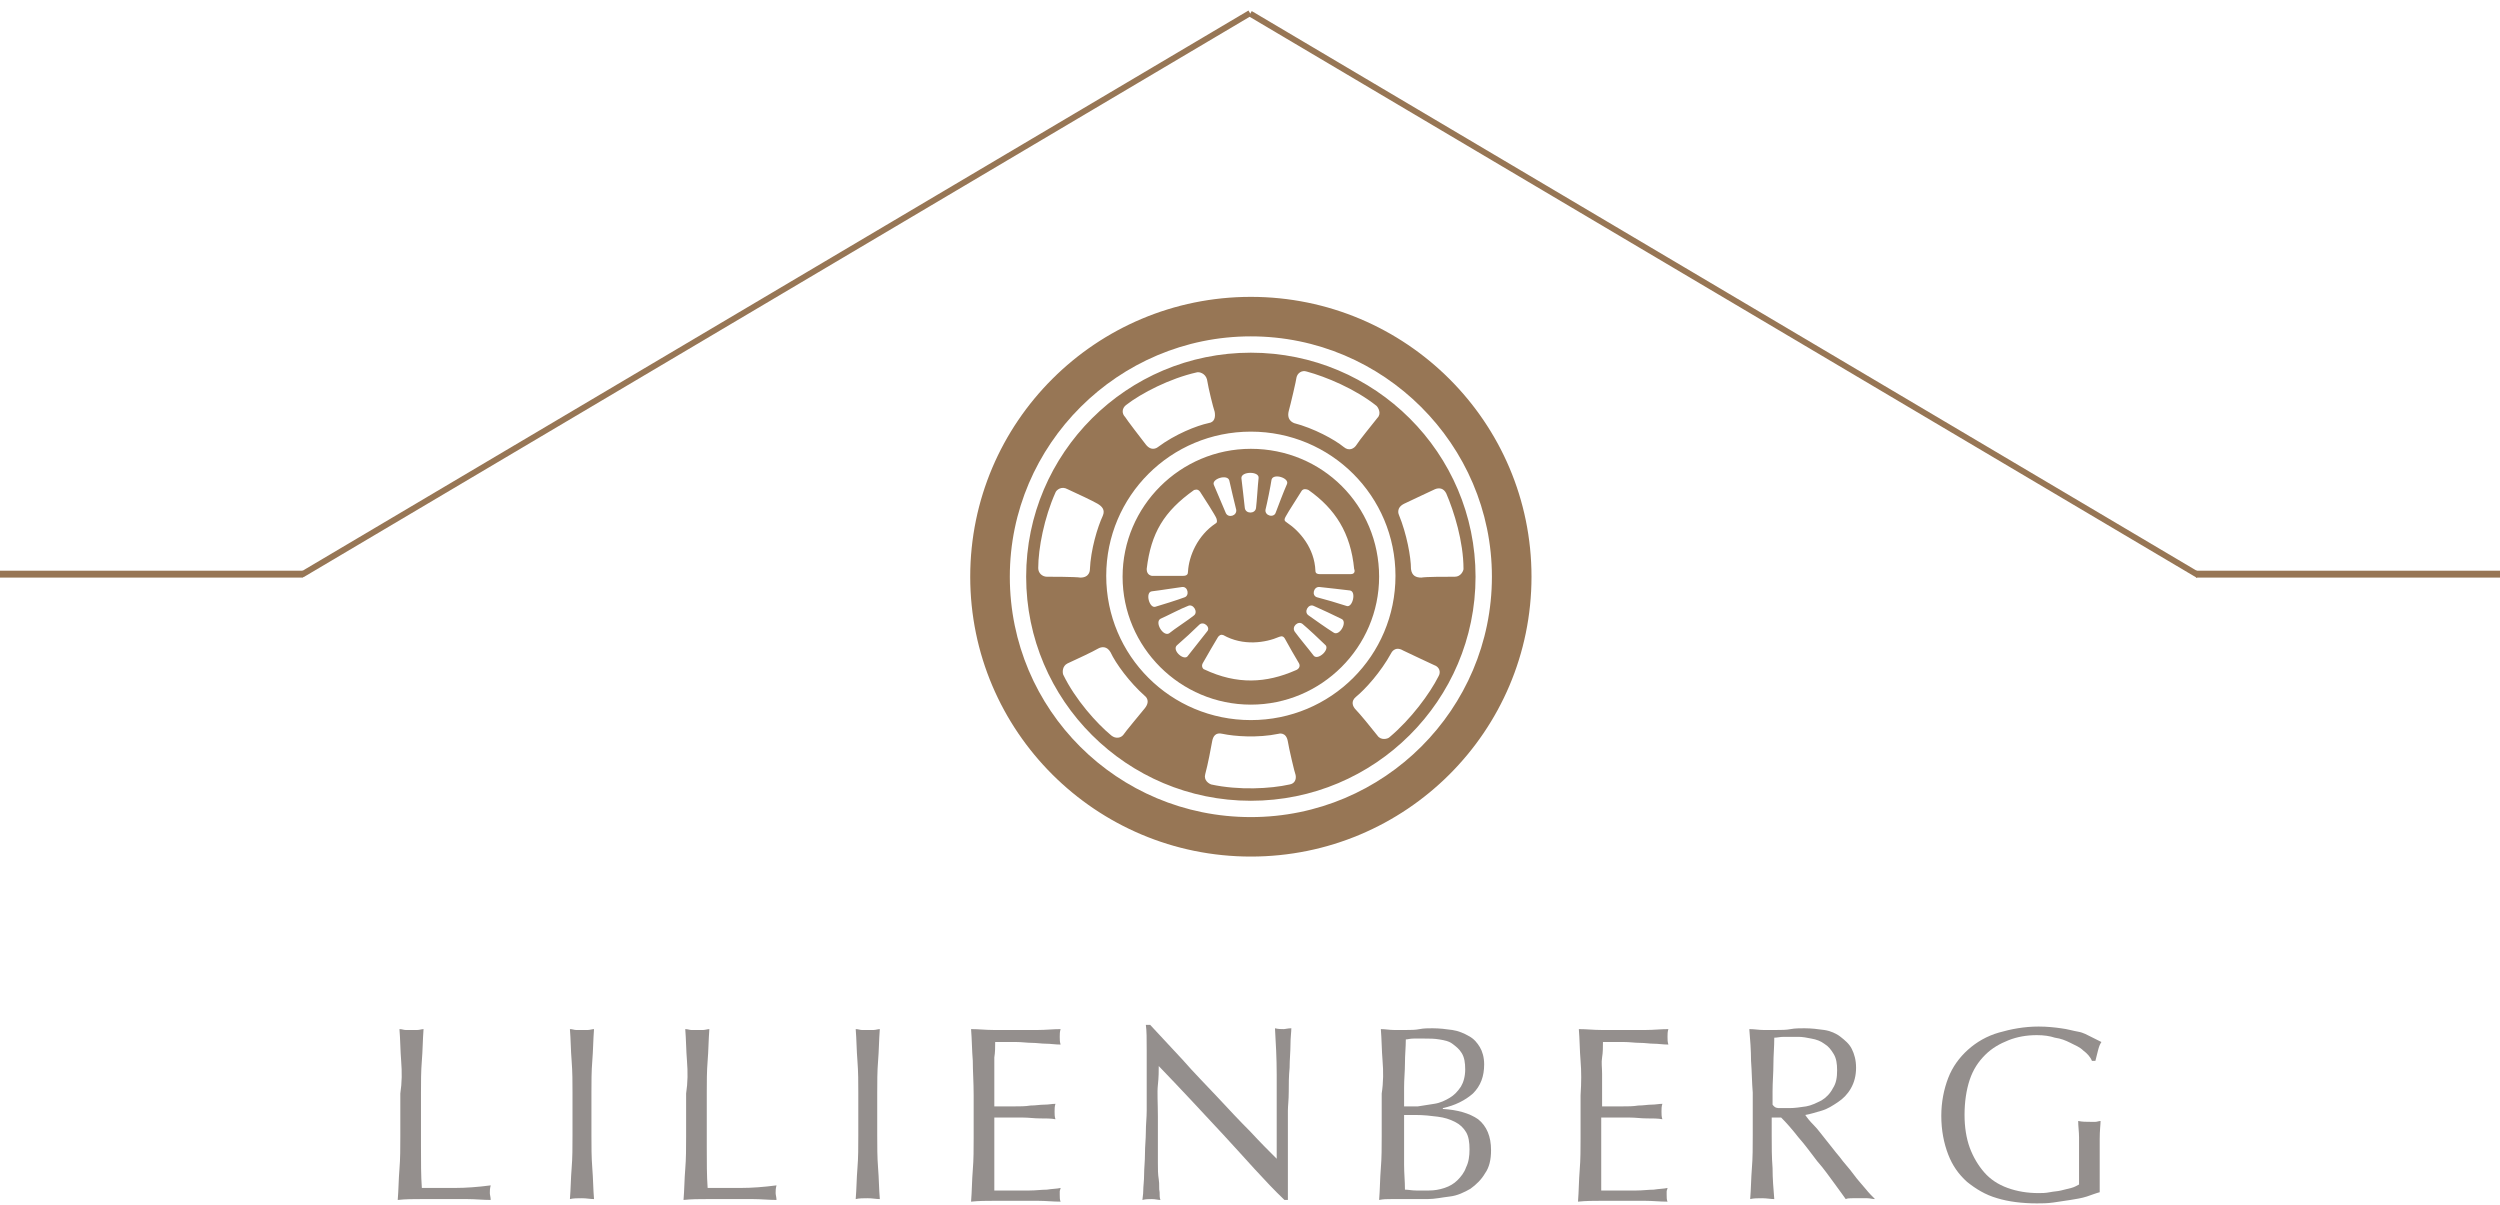
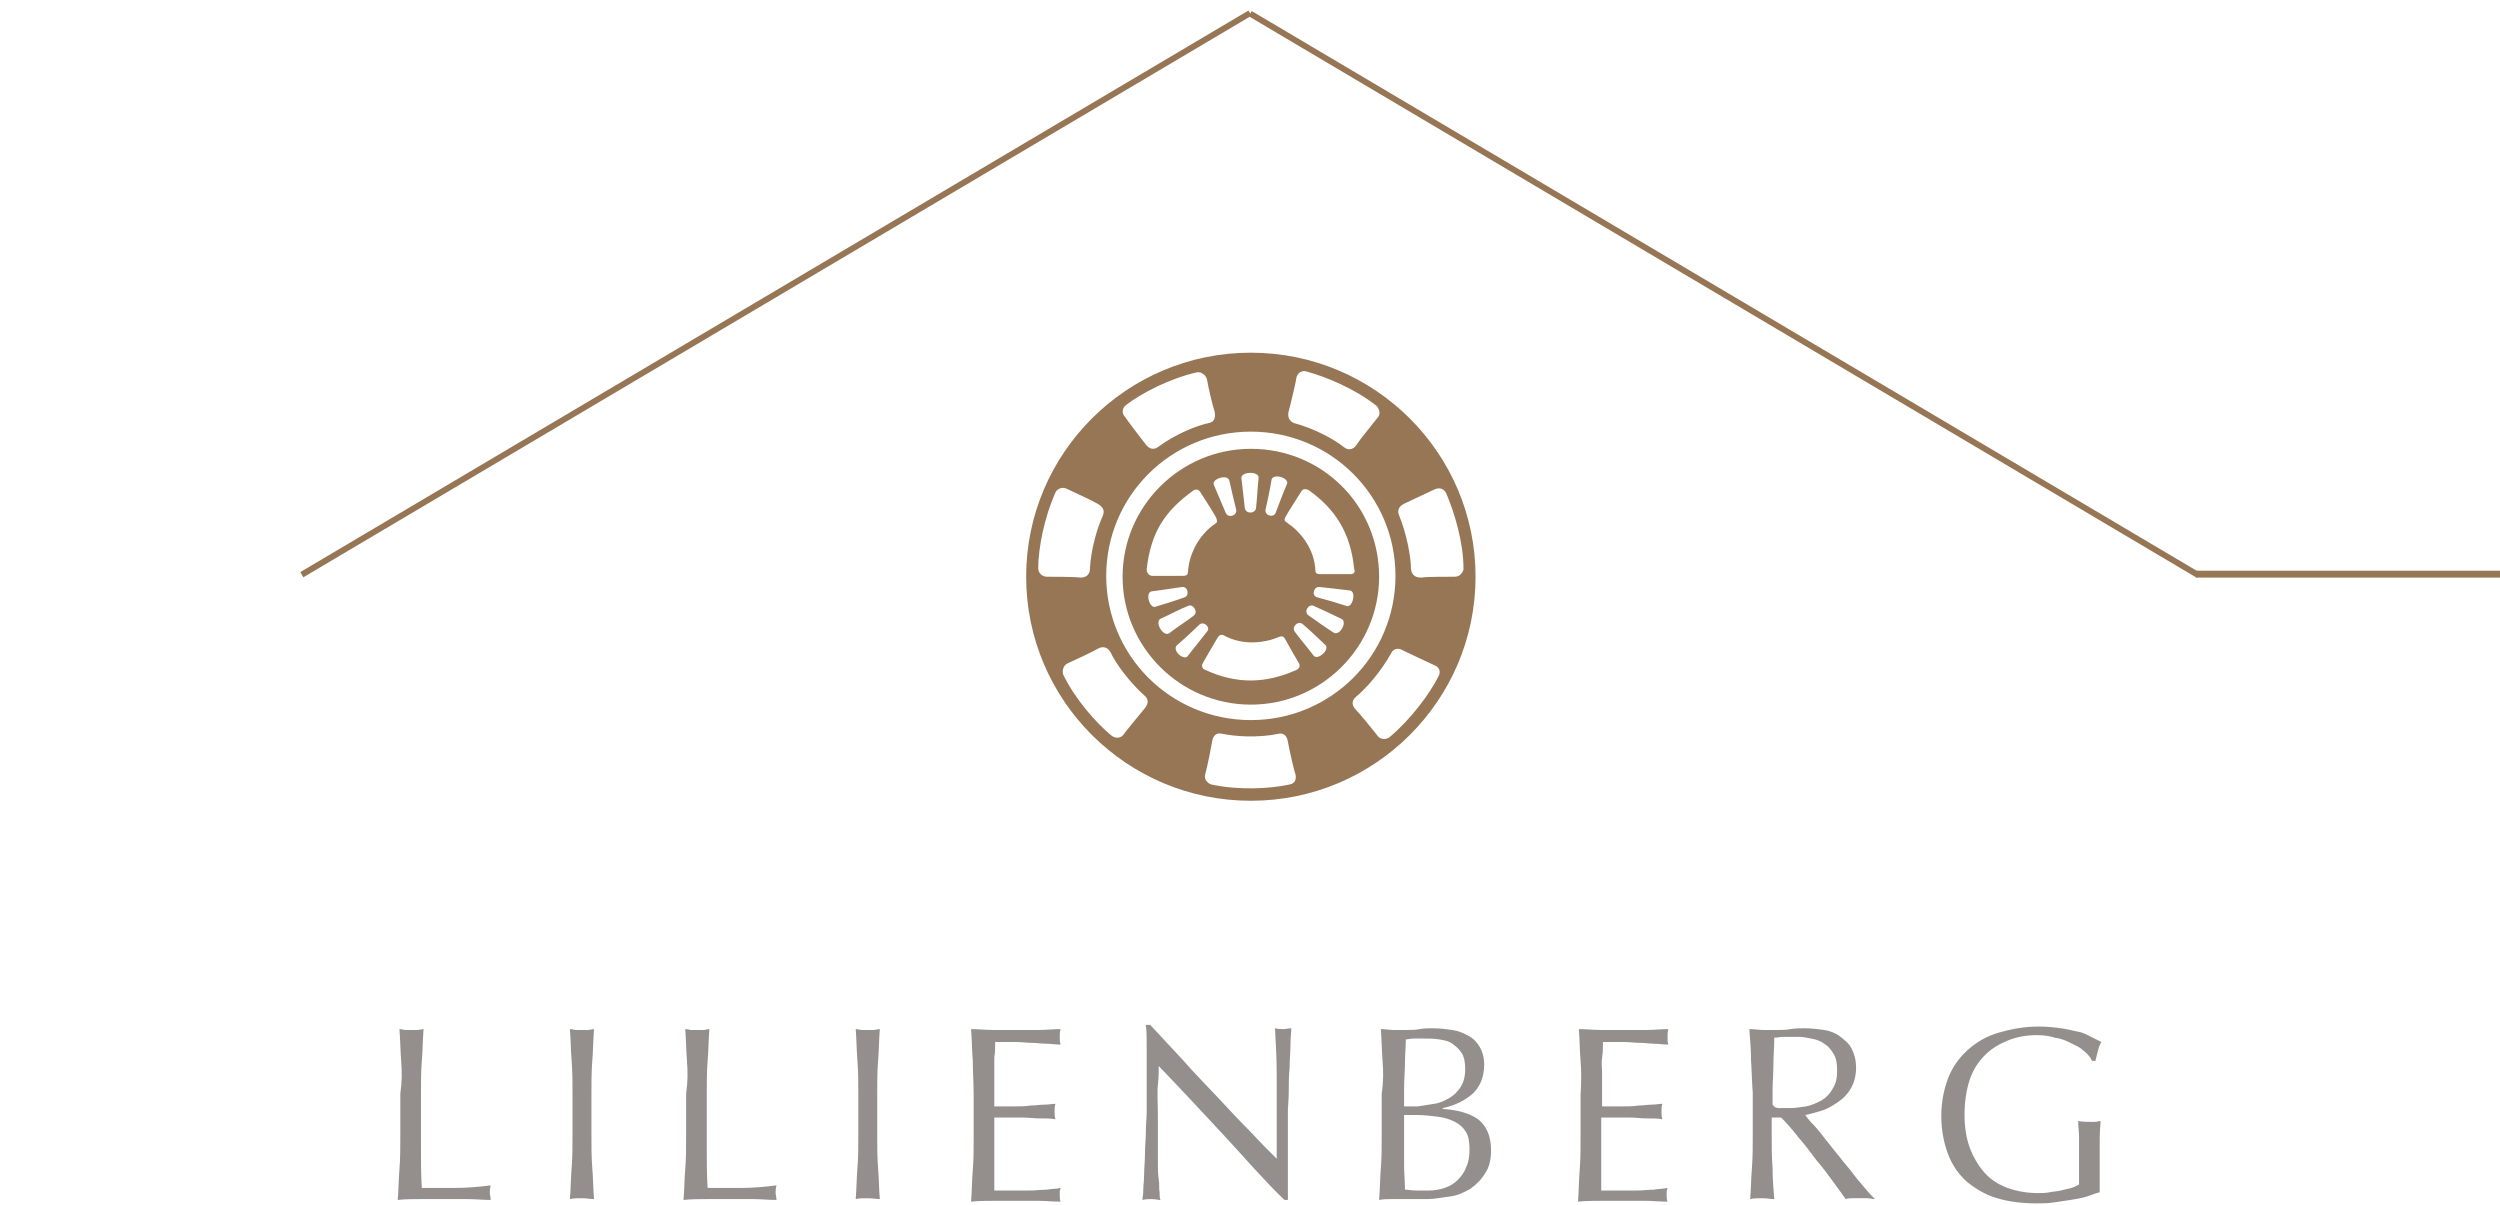
<svg xmlns="http://www.w3.org/2000/svg" width="110" height="53" viewBox="0 0 110 53" fill="none">
-   <path d="M55.038 35.952C60.909 35.952 65.644 31.193 65.644 25.376C65.644 19.559 60.871 14.8 55.038 14.8C49.205 14.8 44.432 19.559 44.432 25.376C44.432 31.23 49.167 35.952 55.038 35.952ZM42.69 25.376C42.69 18.577 48.22 13.062 55.038 13.062C61.856 13.062 67.386 18.577 67.386 25.376C67.386 32.175 61.856 37.689 55.038 37.689C48.22 37.689 42.69 32.175 42.69 25.376Z" fill="#977655" />
  <path d="M59.431 25.262C59.128 25.262 58.181 25.262 58.068 25.262C57.954 25.262 57.878 25.225 57.878 25.111C57.84 24.129 57.197 23.374 56.628 22.996C56.515 22.921 56.477 22.883 56.59 22.694C56.666 22.543 57.159 21.788 57.272 21.599C57.348 21.485 57.5 21.523 57.575 21.561C58.75 22.392 59.431 23.45 59.583 25.036C59.621 25.111 59.621 25.262 59.431 25.262ZM59.242 26.66C58.901 26.547 58.257 26.358 57.954 26.282C57.689 26.207 57.803 25.791 58.068 25.829C58.371 25.867 59.128 25.942 59.394 25.98C59.697 26.018 59.507 26.773 59.242 26.66ZM58.674 27.831C58.371 27.642 57.84 27.264 57.575 27.076C57.348 26.924 57.575 26.547 57.803 26.66C58.068 26.773 58.788 27.113 59.015 27.227C59.318 27.34 58.939 28.02 58.674 27.831ZM57.803 28.851C57.575 28.549 57.159 28.058 56.969 27.793C56.818 27.567 57.121 27.302 57.31 27.453C57.538 27.642 58.106 28.171 58.295 28.36C58.56 28.549 57.992 29.078 57.803 28.851ZM57.007 29.493C55.719 30.059 54.431 30.135 52.992 29.455C52.954 29.455 52.84 29.342 52.916 29.191C53.068 28.926 53.522 28.133 53.598 28.02C53.674 27.944 53.712 27.907 53.825 27.944C54.697 28.435 55.681 28.284 56.288 28.02C56.401 27.982 56.477 27.982 56.553 28.133C56.628 28.284 57.045 29.002 57.159 29.191C57.234 29.342 57.121 29.455 57.007 29.493ZM51.78 28.398C52.045 28.171 52.538 27.718 52.765 27.491C52.954 27.302 53.295 27.604 53.106 27.793C52.916 28.02 52.462 28.624 52.272 28.851C52.121 29.115 51.553 28.624 51.78 28.398ZM51.06 27.227C51.401 27.076 51.969 26.773 52.272 26.66C52.5 26.547 52.727 26.924 52.538 27.076C52.31 27.264 51.666 27.68 51.439 27.869C51.174 28.02 50.795 27.378 51.06 27.227ZM50.681 26.018C51.022 25.98 51.704 25.867 52.007 25.829C52.272 25.791 52.348 26.207 52.121 26.282C51.818 26.396 51.098 26.622 50.833 26.698C50.568 26.773 50.378 26.056 50.681 26.018ZM50.454 25.036C50.644 23.45 51.212 22.505 52.538 21.561C52.575 21.561 52.689 21.485 52.803 21.637C52.954 21.863 53.484 22.694 53.522 22.807C53.56 22.921 53.56 22.996 53.484 23.034C52.689 23.563 52.31 24.469 52.272 25.149C52.272 25.262 52.234 25.338 52.045 25.338C51.894 25.338 50.909 25.338 50.681 25.338C50.492 25.3 50.454 25.149 50.454 25.036ZM54.09 21.145C54.166 21.485 54.318 22.128 54.394 22.43C54.431 22.694 54.053 22.807 53.939 22.581C53.825 22.316 53.522 21.599 53.409 21.334C53.295 21.07 54.015 20.843 54.09 21.145ZM55.378 21.032C55.34 21.372 55.303 22.052 55.265 22.354C55.227 22.619 54.81 22.619 54.772 22.354C54.734 22.052 54.659 21.297 54.621 21.032C54.621 20.73 55.416 20.73 55.378 21.032ZM55.681 22.43C55.757 22.128 55.909 21.372 55.947 21.108C56.022 20.805 56.742 21.032 56.628 21.297C56.477 21.637 56.25 22.241 56.136 22.543C56.06 22.807 55.644 22.694 55.681 22.43ZM55.038 19.748C51.931 19.748 49.394 22.279 49.394 25.376C49.394 28.473 51.931 31.004 55.038 31.004C58.144 31.004 60.681 28.473 60.681 25.376C60.681 22.241 58.181 19.748 55.038 19.748Z" fill="#977655" />
  <path d="M55.076 30.777C52.084 30.777 49.697 28.36 49.697 25.414C49.697 22.467 52.121 20.05 55.076 20.05C58.031 20.05 60.455 22.467 60.455 25.414C60.455 28.36 58.031 30.777 55.076 30.777ZM55.038 19.861C52.008 19.861 49.508 22.316 49.508 25.376C49.508 28.398 51.97 30.89 55.038 30.89C58.068 30.89 60.568 28.435 60.568 25.376C60.568 22.316 58.106 19.861 55.038 19.861Z" fill="#977655" />
  <path d="M64.015 25.376C63.56 25.376 62.765 25.376 62.538 25.414C62.31 25.414 62.121 25.338 62.083 25.036C62.083 24.507 61.894 23.487 61.553 22.656C61.553 22.656 61.401 22.354 61.78 22.165C62.007 22.052 63.068 21.561 63.144 21.523C63.333 21.448 63.523 21.485 63.636 21.712C63.977 22.505 64.394 23.827 64.394 25.036C64.394 25.111 64.28 25.376 64.015 25.376ZM63.295 29.757C62.916 30.513 62.083 31.646 61.136 32.439C61.06 32.515 60.757 32.59 60.606 32.364C60.341 32.024 59.81 31.381 59.659 31.23C59.507 31.079 59.432 30.853 59.659 30.664C60.076 30.324 60.757 29.569 61.212 28.738C61.212 28.738 61.364 28.398 61.742 28.624C61.97 28.738 63.03 29.229 63.106 29.266C63.333 29.342 63.409 29.569 63.295 29.757ZM55.038 31.684C51.515 31.684 48.674 28.851 48.674 25.338C48.674 21.825 51.515 18.992 55.038 18.992C58.56 18.992 61.401 21.825 61.401 25.338C61.401 28.851 58.56 31.684 55.038 31.684ZM56.742 34.517C55.909 34.705 54.507 34.781 53.295 34.517C53.182 34.479 52.954 34.328 53.03 34.063C53.144 33.648 53.295 32.855 53.333 32.628C53.371 32.401 53.485 32.212 53.788 32.288C54.318 32.401 55.341 32.477 56.25 32.288C56.25 32.288 56.591 32.175 56.666 32.628C56.704 32.892 56.97 34.026 57.007 34.101C57.045 34.29 56.97 34.479 56.742 34.517ZM50.379 31.155C50.227 31.344 49.47 32.25 49.432 32.326C49.318 32.477 49.091 32.515 48.901 32.364C48.257 31.835 47.31 30.777 46.78 29.682C46.742 29.569 46.742 29.304 46.97 29.191C47.386 29.002 48.106 28.662 48.295 28.549C48.485 28.435 48.712 28.435 48.864 28.7C49.091 29.191 49.697 30.022 50.379 30.626C50.379 30.626 50.644 30.815 50.379 31.155ZM46.06 25.376C45.871 25.376 45.682 25.225 45.682 24.998C45.682 24.129 45.947 22.77 46.439 21.674C46.477 21.561 46.704 21.372 46.97 21.523C47.386 21.712 48.106 22.052 48.295 22.165C48.485 22.279 48.636 22.43 48.523 22.694C48.295 23.185 47.992 24.167 47.954 25.074C47.954 25.074 47.954 25.414 47.538 25.414C47.31 25.376 46.174 25.376 46.06 25.376ZM49.545 17.822C50.227 17.293 51.477 16.651 52.651 16.386C52.765 16.349 53.03 16.424 53.106 16.688C53.182 17.142 53.371 17.897 53.447 18.124C53.485 18.35 53.447 18.577 53.182 18.615C52.651 18.728 51.704 19.106 50.947 19.672C50.947 19.672 50.682 19.899 50.416 19.559C50.265 19.37 49.545 18.426 49.507 18.35C49.356 18.199 49.356 17.973 49.545 17.822ZM56.704 18.086C56.78 17.822 57.045 16.688 57.045 16.613C57.083 16.424 57.273 16.273 57.5 16.349C58.333 16.575 59.621 17.104 60.568 17.859C60.644 17.935 60.795 18.199 60.606 18.388C60.341 18.728 59.81 19.37 59.697 19.559C59.583 19.748 59.356 19.861 59.129 19.672C58.712 19.332 57.803 18.841 56.932 18.615C56.97 18.615 56.591 18.539 56.704 18.086ZM55.038 15.518C49.583 15.518 45.151 19.937 45.151 25.376C45.151 30.815 49.583 35.234 55.038 35.234C60.492 35.234 64.924 30.815 64.924 25.376C64.924 19.937 60.492 15.518 55.038 15.518Z" fill="#977655" />
  <path d="M110 25.111H96.629V25.414H110V25.111Z" fill="#977655" />
  <path d="M54.932 0.463L13.212 25.173L13.347 25.401L55.067 0.69L54.932 0.463Z" fill="#977655" />
-   <path d="M13.333 25.111H0V25.414H13.333V25.111Z" fill="#977655" />
+   <path d="M13.333 25.111H0H13.333V25.111Z" fill="#977655" />
  <path d="M55.077 0.487L54.941 0.714L96.661 25.424L96.797 25.197L55.077 0.487Z" fill="#977655" />
  <path d="M17.651 46.679C17.614 46.226 17.614 45.735 17.576 45.281C17.689 45.281 17.765 45.319 17.841 45.319C17.917 45.319 18.03 45.319 18.106 45.319C18.182 45.319 18.296 45.319 18.371 45.319C18.447 45.319 18.561 45.281 18.636 45.281C18.599 45.772 18.599 46.226 18.561 46.679C18.523 47.132 18.523 47.623 18.523 48.077C18.523 48.983 18.523 49.776 18.523 50.456C18.523 51.136 18.523 51.74 18.561 52.269C19.091 52.269 19.583 52.269 20.038 52.269C20.492 52.269 21.023 52.231 21.591 52.156C21.553 52.307 21.553 52.382 21.553 52.496C21.553 52.571 21.591 52.685 21.591 52.798C21.25 52.798 20.909 52.76 20.568 52.76C20.227 52.76 19.886 52.76 19.546 52.76C19.204 52.76 18.864 52.76 18.523 52.76C18.182 52.76 17.841 52.76 17.5 52.798C17.538 52.345 17.538 51.891 17.576 51.438C17.614 50.985 17.614 50.494 17.614 50.003V48.114C17.689 47.623 17.689 47.17 17.651 46.679Z" fill="#948F8D" />
  <path d="M25.152 46.679C25.114 46.226 25.114 45.735 25.076 45.281C25.19 45.281 25.266 45.319 25.341 45.319C25.417 45.319 25.531 45.319 25.607 45.319C25.682 45.319 25.796 45.319 25.872 45.319C25.947 45.319 26.061 45.281 26.137 45.281C26.099 45.772 26.099 46.226 26.061 46.679C26.023 47.132 26.023 47.623 26.023 48.077V49.965C26.023 50.456 26.023 50.909 26.061 51.4C26.099 51.854 26.099 52.307 26.137 52.76C25.985 52.76 25.796 52.722 25.607 52.722C25.417 52.722 25.228 52.722 25.076 52.76C25.114 52.307 25.114 51.854 25.152 51.4C25.19 50.947 25.19 50.456 25.19 49.965V48.077C25.19 47.623 25.19 47.17 25.152 46.679Z" fill="#948F8D" />
  <path d="M30.227 46.679C30.189 46.226 30.189 45.735 30.151 45.281C30.265 45.281 30.34 45.319 30.416 45.319C30.492 45.319 30.605 45.319 30.681 45.319C30.757 45.319 30.871 45.319 30.946 45.319C31.022 45.319 31.136 45.281 31.212 45.281C31.174 45.772 31.174 46.226 31.136 46.679C31.098 47.132 31.098 47.623 31.098 48.077C31.098 48.983 31.098 49.776 31.098 50.456C31.098 51.136 31.098 51.74 31.136 52.269C31.666 52.269 32.158 52.269 32.613 52.269C33.068 52.269 33.598 52.231 34.166 52.156C34.128 52.307 34.128 52.382 34.128 52.496C34.128 52.571 34.166 52.685 34.166 52.798C33.825 52.798 33.484 52.76 33.143 52.76C32.803 52.76 32.462 52.76 32.121 52.76C31.78 52.76 31.439 52.76 31.098 52.76C30.757 52.76 30.416 52.76 30.075 52.798C30.113 52.345 30.113 51.891 30.151 51.438C30.189 50.985 30.189 50.494 30.189 50.003V48.114C30.265 47.623 30.265 47.17 30.227 46.679Z" fill="#948F8D" />
  <path d="M37.727 46.679C37.689 46.226 37.689 45.735 37.651 45.281C37.765 45.281 37.841 45.319 37.916 45.319C37.992 45.319 38.106 45.319 38.182 45.319C38.257 45.319 38.371 45.319 38.447 45.319C38.523 45.319 38.636 45.281 38.712 45.281C38.674 45.772 38.674 46.226 38.636 46.679C38.598 47.132 38.598 47.623 38.598 48.077V49.965C38.598 50.456 38.598 50.909 38.636 51.4C38.674 51.854 38.674 52.307 38.712 52.76C38.56 52.76 38.371 52.722 38.182 52.722C37.992 52.722 37.803 52.722 37.651 52.76C37.689 52.307 37.689 51.854 37.727 51.4C37.765 50.947 37.765 50.456 37.765 49.965V48.077C37.765 47.623 37.765 47.17 37.727 46.679Z" fill="#948F8D" />
  <path d="M42.803 46.679C42.765 46.226 42.765 45.735 42.727 45.281C43.068 45.281 43.371 45.319 43.712 45.319C44.053 45.319 44.356 45.319 44.697 45.319C45.038 45.319 45.341 45.319 45.682 45.319C46.023 45.319 46.326 45.281 46.667 45.281C46.629 45.395 46.629 45.508 46.629 45.621C46.629 45.735 46.629 45.848 46.667 45.961C46.44 45.961 46.212 45.923 46.023 45.923C45.834 45.923 45.606 45.886 45.417 45.886C45.19 45.886 44.962 45.848 44.697 45.848C44.432 45.848 44.129 45.848 43.788 45.848C43.788 46.075 43.788 46.301 43.75 46.528C43.75 46.755 43.75 46.981 43.75 47.245C43.75 47.548 43.75 47.812 43.75 48.077C43.75 48.341 43.75 48.568 43.75 48.681C44.091 48.681 44.356 48.681 44.621 48.681C44.887 48.681 45.114 48.681 45.341 48.643C45.568 48.643 45.758 48.605 45.947 48.605C46.137 48.605 46.288 48.568 46.44 48.568C46.402 48.681 46.402 48.794 46.402 48.907C46.402 49.021 46.402 49.134 46.44 49.247C46.25 49.21 46.023 49.21 45.758 49.21C45.493 49.21 45.265 49.172 45 49.172C44.735 49.172 44.508 49.172 44.281 49.172C44.053 49.172 43.864 49.172 43.75 49.172C43.75 49.247 43.75 49.323 43.75 49.398C43.75 49.474 43.75 49.587 43.75 49.701V50.116V50.758C43.75 51.174 43.75 51.514 43.75 51.778C43.75 52.042 43.75 52.269 43.75 52.382C43.977 52.382 44.243 52.382 44.508 52.382C44.773 52.382 45.038 52.382 45.303 52.382C45.568 52.382 45.834 52.345 46.061 52.345C46.288 52.307 46.515 52.307 46.667 52.269C46.667 52.307 46.629 52.382 46.629 52.42C46.629 52.496 46.629 52.533 46.629 52.571C46.629 52.685 46.629 52.798 46.667 52.873C46.326 52.873 46.023 52.836 45.682 52.836C45.341 52.836 45.038 52.836 44.697 52.836C44.356 52.836 44.015 52.836 43.712 52.836C43.409 52.836 43.068 52.836 42.727 52.873C42.765 52.42 42.765 51.929 42.803 51.476C42.841 51.023 42.841 50.532 42.841 50.078V48.19C42.841 47.623 42.803 47.132 42.803 46.679Z" fill="#948F8D" />
  <path d="M53.826 49.927C52.879 48.907 51.932 47.888 50.985 46.906C50.985 47.094 50.985 47.397 50.947 47.736C50.91 48.077 50.947 48.53 50.947 49.134C50.947 49.285 50.947 49.474 50.947 49.701C50.947 49.927 50.947 50.154 50.947 50.418C50.947 50.683 50.947 50.909 50.947 51.174C50.947 51.438 50.947 51.665 50.985 51.891C51.023 52.118 50.985 52.307 51.023 52.458C51.023 52.609 51.023 52.722 51.061 52.798C50.947 52.798 50.834 52.76 50.682 52.76C50.531 52.76 50.417 52.76 50.266 52.798C50.266 52.722 50.303 52.571 50.303 52.382C50.303 52.194 50.341 51.967 50.341 51.665C50.341 51.4 50.379 51.098 50.379 50.758C50.379 50.418 50.417 50.116 50.417 49.814C50.417 49.474 50.455 49.172 50.455 48.87C50.455 48.568 50.455 48.303 50.455 48.039C50.455 47.321 50.455 46.755 50.455 46.226C50.455 45.697 50.455 45.357 50.417 45.093H50.606C51.061 45.584 51.516 46.075 52.046 46.641C52.538 47.208 53.069 47.736 53.561 48.265C54.053 48.794 54.546 49.323 55.001 49.776C55.455 50.267 55.834 50.645 56.175 50.985V49.512C56.175 48.756 56.175 48.001 56.175 47.283C56.175 46.566 56.137 45.886 56.099 45.244C56.251 45.281 56.364 45.281 56.478 45.281C56.553 45.281 56.667 45.244 56.819 45.244C56.819 45.395 56.781 45.659 56.781 45.961C56.781 46.263 56.743 46.641 56.743 46.981C56.705 47.359 56.705 47.699 56.705 48.039C56.705 48.379 56.667 48.681 56.667 48.87C56.667 49.059 56.667 49.285 56.667 49.512C56.667 49.776 56.667 50.003 56.667 50.305C56.667 50.569 56.667 50.834 56.667 51.098C56.667 51.363 56.667 51.627 56.667 51.854C56.667 52.08 56.667 52.307 56.667 52.458C56.667 52.609 56.667 52.722 56.667 52.798H56.516C55.644 51.967 54.773 50.947 53.826 49.927Z" fill="#948F8D" />
  <path d="M60.833 46.679C60.795 46.226 60.795 45.735 60.757 45.281C60.947 45.281 61.136 45.319 61.326 45.319C61.515 45.319 61.704 45.319 61.894 45.319C62.083 45.319 62.273 45.319 62.462 45.281C62.651 45.244 62.841 45.244 63.03 45.244C63.333 45.244 63.636 45.281 63.901 45.319C64.166 45.357 64.432 45.47 64.621 45.584C64.848 45.697 65 45.886 65.114 46.075C65.227 46.263 65.303 46.528 65.303 46.83C65.303 47.359 65.151 47.774 64.81 48.114C64.469 48.416 64.015 48.643 63.485 48.756V48.794C64.129 48.832 64.659 48.983 65.038 49.247C65.416 49.55 65.606 50.003 65.606 50.607C65.606 51.023 65.53 51.363 65.341 51.627C65.189 51.891 64.962 52.118 64.697 52.307C64.432 52.458 64.129 52.609 63.788 52.647C63.447 52.685 63.144 52.76 62.803 52.76C62.614 52.76 62.462 52.76 62.273 52.76C62.083 52.76 61.932 52.76 61.742 52.76C61.553 52.76 61.401 52.76 61.212 52.76C61.023 52.76 60.871 52.76 60.682 52.798C60.719 52.345 60.719 51.854 60.757 51.4C60.795 50.947 60.795 50.456 60.795 50.003V48.114C60.871 47.623 60.871 47.132 60.833 46.679ZM63.106 48.568C63.371 48.53 63.598 48.416 63.788 48.303C63.977 48.19 64.129 48.039 64.28 47.812C64.394 47.623 64.469 47.359 64.469 47.057C64.469 46.755 64.432 46.528 64.318 46.339C64.204 46.15 64.053 46.037 63.901 45.923C63.75 45.81 63.56 45.772 63.333 45.735C63.106 45.697 62.916 45.697 62.689 45.697C62.5 45.697 62.348 45.697 62.197 45.697C62.045 45.697 61.932 45.735 61.856 45.735C61.856 46.075 61.818 46.414 61.818 46.792C61.818 47.132 61.78 47.472 61.78 47.85V48.681H62.386C62.614 48.643 62.879 48.605 63.106 48.568ZM61.78 51.249C61.78 51.627 61.818 51.967 61.818 52.345C61.969 52.345 62.121 52.382 62.31 52.382C62.5 52.382 62.689 52.382 62.879 52.382C63.106 52.382 63.333 52.345 63.56 52.269C63.788 52.194 63.977 52.08 64.129 51.929C64.28 51.778 64.432 51.589 64.507 51.363C64.621 51.136 64.659 50.872 64.659 50.569C64.659 50.267 64.621 50.003 64.507 49.814C64.394 49.625 64.242 49.474 64.015 49.361C63.788 49.247 63.56 49.172 63.257 49.134C62.954 49.096 62.651 49.059 62.273 49.059H61.78V50.154C61.78 50.532 61.78 50.872 61.78 51.249Z" fill="#948F8D" />
  <path d="M69.545 46.679C69.507 46.226 69.507 45.735 69.469 45.281C69.81 45.281 70.114 45.319 70.454 45.319C70.795 45.319 71.098 45.319 71.439 45.319C71.78 45.319 72.083 45.319 72.424 45.319C72.765 45.319 73.068 45.281 73.409 45.281C73.371 45.395 73.371 45.508 73.371 45.621C73.371 45.735 73.371 45.848 73.409 45.961C73.182 45.961 72.954 45.923 72.765 45.923C72.576 45.923 72.386 45.886 72.159 45.886C71.932 45.886 71.704 45.848 71.439 45.848C71.174 45.848 70.871 45.848 70.53 45.848C70.53 46.075 70.53 46.301 70.492 46.528C70.454 46.755 70.492 46.981 70.492 47.245C70.492 47.548 70.492 47.812 70.492 48.077C70.492 48.341 70.492 48.568 70.492 48.681C70.833 48.681 71.098 48.681 71.364 48.681C71.629 48.681 71.856 48.681 72.083 48.643C72.31 48.643 72.5 48.605 72.651 48.605C72.841 48.605 72.992 48.568 73.144 48.568C73.106 48.681 73.106 48.794 73.106 48.907C73.106 49.021 73.106 49.134 73.144 49.247C72.954 49.21 72.727 49.21 72.462 49.21C72.197 49.21 71.969 49.172 71.704 49.172C71.439 49.172 71.212 49.172 70.985 49.172C70.757 49.172 70.568 49.172 70.454 49.172C70.454 49.247 70.454 49.323 70.454 49.398C70.454 49.474 70.454 49.587 70.454 49.701V50.116V50.758C70.454 51.174 70.454 51.514 70.454 51.778C70.454 52.042 70.454 52.269 70.454 52.382C70.682 52.382 70.947 52.382 71.212 52.382C71.477 52.382 71.78 52.382 72.007 52.382C72.273 52.382 72.538 52.345 72.765 52.345C72.992 52.307 73.219 52.307 73.371 52.269C73.371 52.307 73.333 52.382 73.333 52.42C73.333 52.496 73.333 52.533 73.333 52.571C73.333 52.685 73.333 52.798 73.371 52.873C73.03 52.873 72.727 52.836 72.386 52.836C72.045 52.836 71.742 52.836 71.401 52.836C71.06 52.836 70.719 52.836 70.416 52.836C70.114 52.836 69.773 52.836 69.432 52.873C69.469 52.42 69.469 51.929 69.507 51.476C69.545 51.023 69.545 50.532 69.545 50.078V48.19C69.583 47.623 69.583 47.132 69.545 46.679Z" fill="#948F8D" />
  <path d="M77.046 46.679C77.046 46.226 77.008 45.735 76.97 45.281C77.197 45.281 77.386 45.319 77.576 45.319C77.765 45.319 77.993 45.319 78.182 45.319C78.371 45.319 78.599 45.319 78.788 45.281C78.977 45.244 79.205 45.244 79.394 45.244C79.697 45.244 80 45.281 80.265 45.319C80.53 45.357 80.796 45.47 80.985 45.621C81.174 45.772 81.364 45.923 81.477 46.15C81.591 46.377 81.667 46.641 81.667 46.981C81.667 47.321 81.591 47.623 81.439 47.888C81.288 48.152 81.099 48.341 80.871 48.492C80.644 48.643 80.417 48.794 80.151 48.87C79.886 48.945 79.659 49.021 79.432 49.059C79.508 49.172 79.621 49.323 79.811 49.512C80 49.701 80.151 49.927 80.341 50.154C80.53 50.38 80.72 50.645 80.947 50.909C81.136 51.174 81.364 51.4 81.553 51.665C81.743 51.929 81.932 52.118 82.083 52.307C82.235 52.496 82.386 52.647 82.5 52.76C82.386 52.76 82.273 52.722 82.159 52.722C82.046 52.722 81.932 52.722 81.818 52.722C81.705 52.722 81.629 52.722 81.515 52.722C81.401 52.722 81.288 52.722 81.212 52.76C81.099 52.609 80.947 52.382 80.72 52.08C80.493 51.778 80.265 51.438 79.962 51.098C79.697 50.758 79.432 50.38 79.129 50.041C78.864 49.701 78.599 49.398 78.371 49.172H77.955V49.965C77.955 50.456 77.955 50.909 77.993 51.4C77.993 51.854 78.03 52.307 78.068 52.76C77.917 52.76 77.727 52.722 77.538 52.722C77.349 52.722 77.159 52.722 77.008 52.76C77.046 52.307 77.046 51.854 77.083 51.4C77.121 50.947 77.121 50.456 77.121 49.965V48.077C77.083 47.623 77.083 47.17 77.046 46.679ZM78.333 48.756C78.447 48.756 78.599 48.756 78.75 48.756C78.977 48.756 79.205 48.719 79.47 48.681C79.697 48.643 79.924 48.53 80.151 48.416C80.341 48.303 80.53 48.114 80.644 47.888C80.796 47.661 80.833 47.397 80.833 47.094C80.833 46.792 80.796 46.566 80.682 46.377C80.568 46.188 80.455 46.037 80.265 45.923C80.114 45.81 79.924 45.735 79.697 45.697C79.508 45.659 79.318 45.621 79.129 45.621C78.864 45.621 78.674 45.621 78.485 45.621C78.333 45.621 78.182 45.659 78.068 45.659C78.068 46.075 78.03 46.452 78.03 46.83C78.03 47.208 77.993 47.623 77.993 48.001V48.605C78.106 48.756 78.182 48.756 78.333 48.756Z" fill="#948F8D" />
  <path d="M91.667 46.226C91.516 46.075 91.326 45.999 91.099 45.886C90.871 45.772 90.682 45.697 90.417 45.659C90.19 45.584 89.925 45.546 89.621 45.546C89.167 45.546 88.75 45.621 88.371 45.772C87.993 45.923 87.652 46.112 87.349 46.414C87.046 46.717 86.819 47.057 86.667 47.51C86.516 47.963 86.44 48.492 86.44 49.059C86.44 49.587 86.516 50.078 86.667 50.494C86.819 50.909 87.046 51.287 87.311 51.589C87.576 51.891 87.917 52.118 88.334 52.269C88.75 52.42 89.205 52.496 89.697 52.496C89.849 52.496 90 52.496 90.19 52.458C90.379 52.42 90.531 52.42 90.682 52.382C90.834 52.345 90.985 52.307 91.137 52.269C91.288 52.231 91.402 52.156 91.478 52.118C91.478 51.891 91.478 51.665 91.478 51.476C91.478 51.249 91.478 51.023 91.478 50.796C91.478 50.532 91.478 50.267 91.478 50.041C91.478 49.814 91.44 49.55 91.44 49.323C91.629 49.361 91.781 49.361 91.97 49.361C92.046 49.361 92.121 49.361 92.197 49.361C92.273 49.361 92.349 49.323 92.425 49.323C92.425 49.474 92.387 49.738 92.387 50.116C92.387 50.456 92.387 50.947 92.387 51.551C92.387 51.703 92.387 51.854 92.387 52.005C92.387 52.156 92.387 52.307 92.387 52.458C92.235 52.496 92.046 52.571 91.819 52.647C91.591 52.722 91.326 52.76 91.099 52.798C90.834 52.836 90.569 52.873 90.341 52.911C90.076 52.949 89.849 52.949 89.621 52.949C88.978 52.949 88.371 52.873 87.879 52.722C87.349 52.571 86.932 52.307 86.553 52.005C86.175 51.665 85.909 51.287 85.72 50.796C85.531 50.305 85.417 49.738 85.417 49.096C85.417 48.492 85.531 47.925 85.72 47.434C85.909 46.943 86.212 46.528 86.591 46.188C86.97 45.848 87.425 45.584 87.955 45.432C88.485 45.281 89.053 45.168 89.697 45.168C90.076 45.168 90.417 45.206 90.682 45.244C90.985 45.281 91.212 45.357 91.44 45.395C91.667 45.432 91.856 45.546 92.008 45.621C92.159 45.697 92.311 45.772 92.462 45.848C92.387 45.961 92.349 46.075 92.311 46.226C92.273 46.377 92.235 46.528 92.197 46.679H92.046C91.97 46.49 91.819 46.339 91.667 46.226Z" fill="#948F8D" />
</svg>